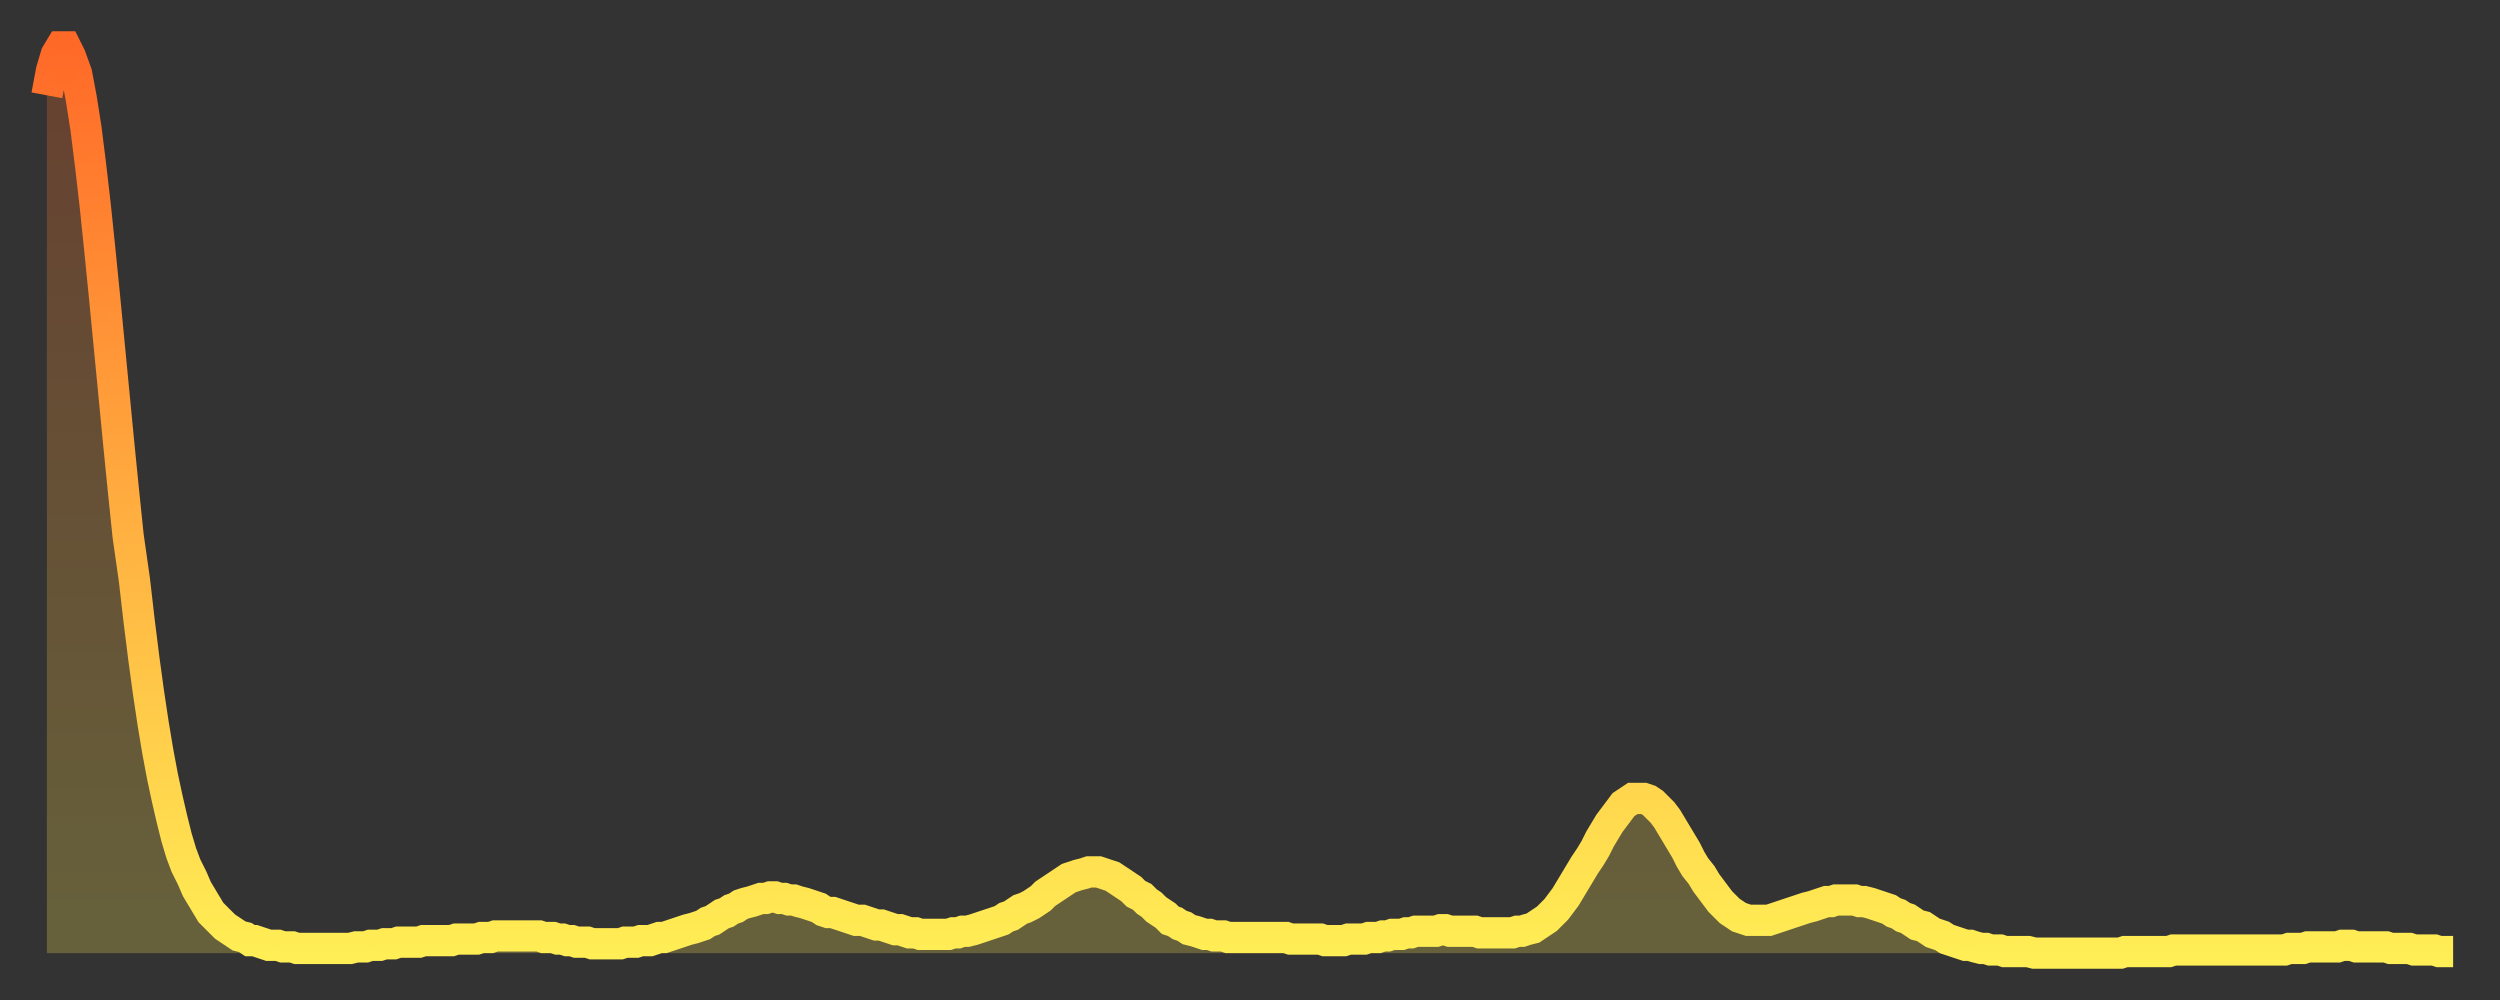
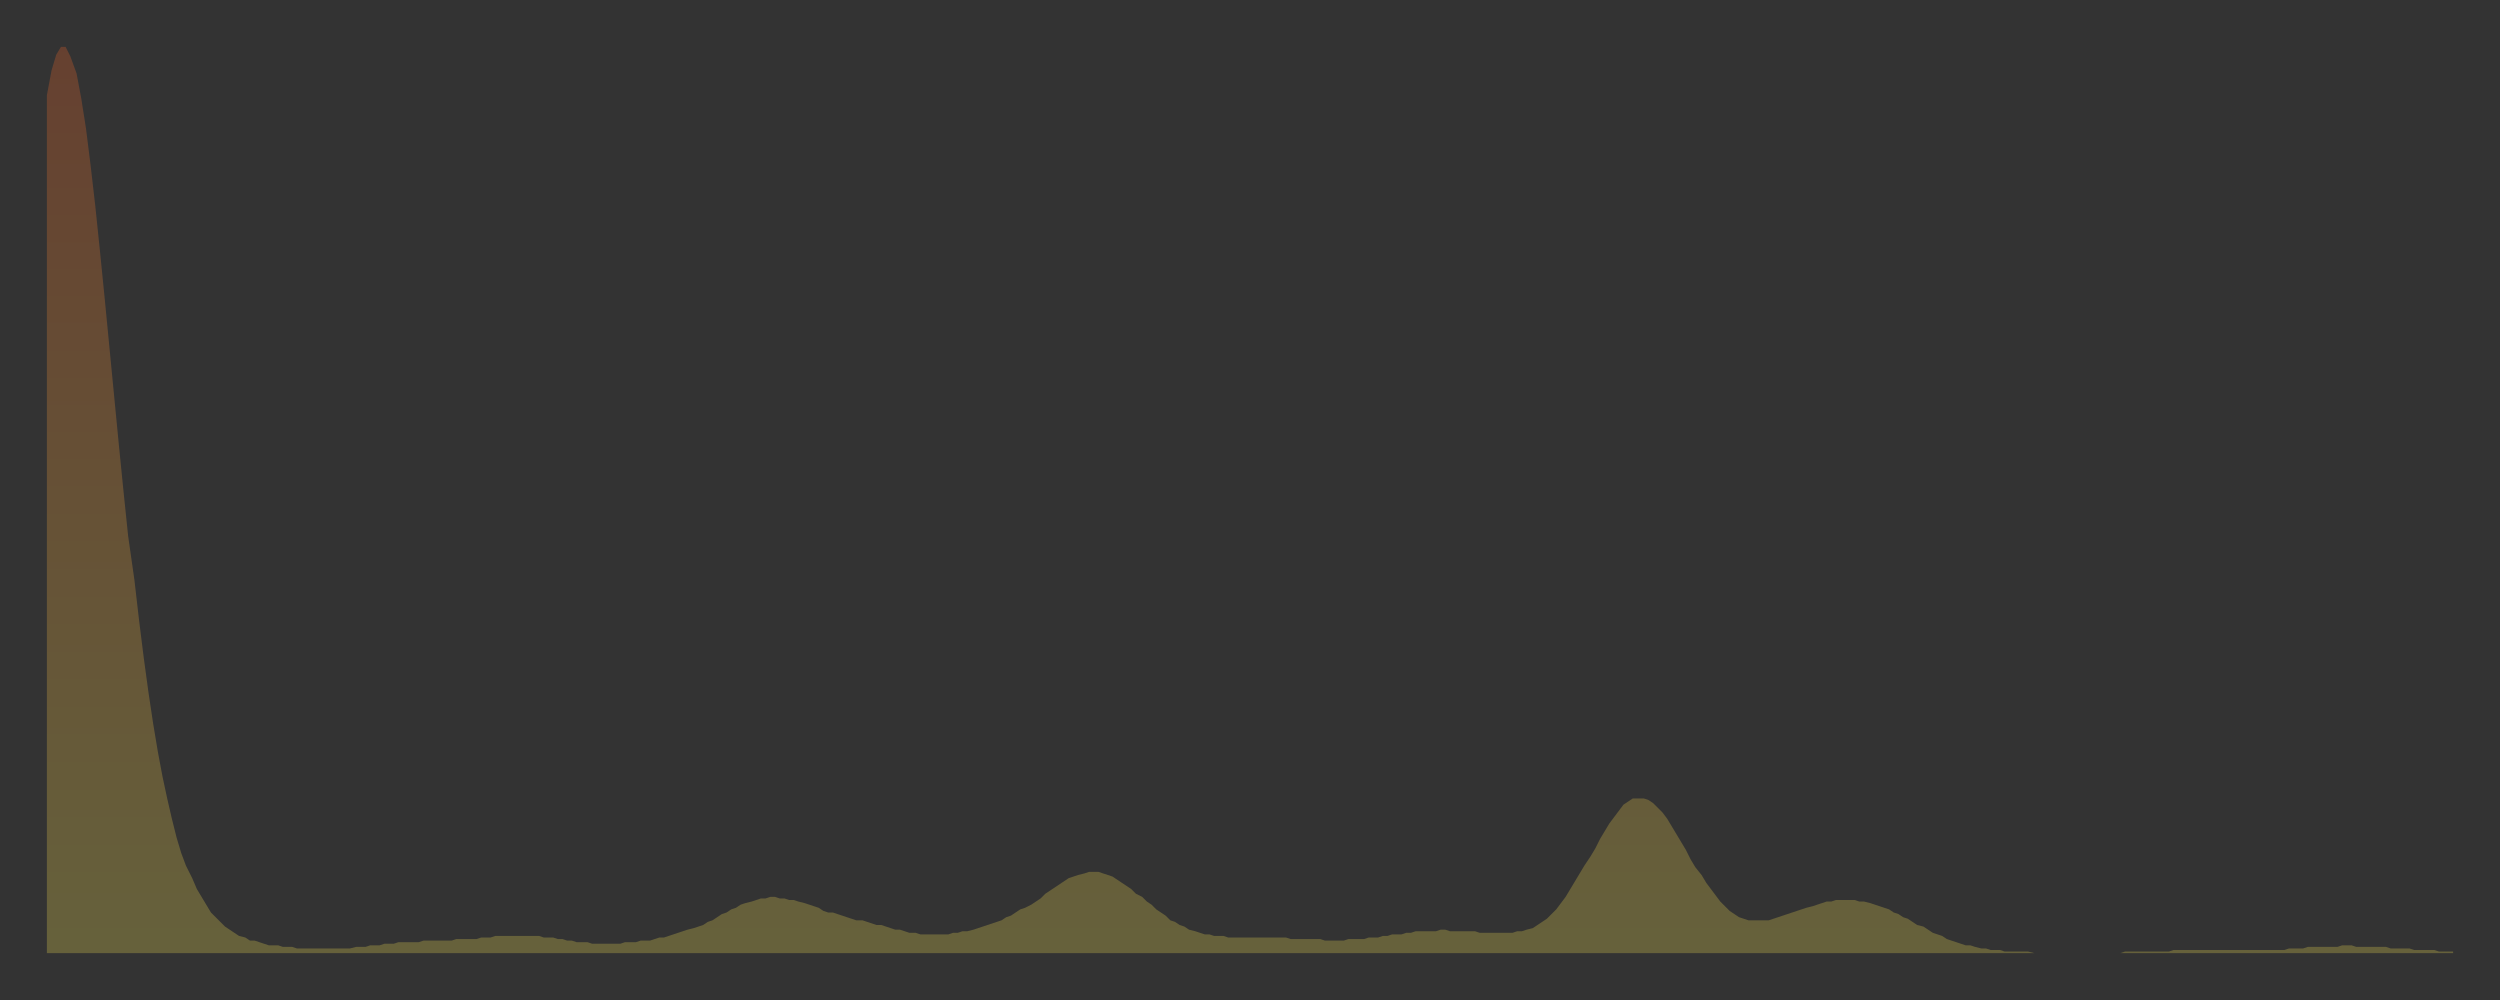
<svg xmlns="http://www.w3.org/2000/svg" baseProfile="full" height="64" version="1.1" width="160">
  <rect width="100%" height="100%" fill="#333333" stroke="none" />
  <defs>
    <linearGradient id="id1537642" x1="0" x2="0" y1="0" y2="1">
      <stop offset="0%" stop-color="#ff6928" />
      <stop offset="50%" stop-color="#ffac3f" />
      <stop offset="100%" stop-color="#ffee55" />
    </linearGradient>
  </defs>
  <g transform="translate(3,3)">
    <g>
-       <path d="M 0.0 3.1 0.3 1.5 0.6 0.5 0.9 0.0 1.2 0.0 1.5 0.6 1.9 1.7 2.2 3.3 2.5 5.2 2.8 7.6 3.1 10.2 3.4 13.1 3.7 16.1 4.0 19.2 4.3 22.3 4.6 25.4 4.9 28.4 5.2 31.3 5.6 34.1 5.9 36.7 6.2 39.1 6.5 41.3 6.8 43.3 7.1 45.1 7.4 46.7 7.7 48.1 8.0 49.4 8.3 50.6 8.6 51.6 8.9 52.4 9.3 53.2 9.6 53.9 9.9 54.4 10.2 54.9 10.5 55.4 10.8 55.7 11.1 56.0 11.4 56.3 11.7 56.5 12.0 56.7 12.3 56.9 12.7 57.0 13.0 57.2 13.3 57.2 13.6 57.3 13.9 57.4 14.2 57.5 14.5 57.5 14.8 57.5 15.1 57.6 15.4 57.6 15.7 57.6 16.0 57.7 16.4 57.7 16.7 57.7 17.0 57.7 17.3 57.7 17.6 57.7 17.9 57.7 18.2 57.7 18.5 57.7 18.8 57.7 19.1 57.7 19.4 57.7 19.8 57.6 20.1 57.6 20.4 57.6 20.7 57.5 21.0 57.5 21.3 57.5 21.6 57.4 21.9 57.4 22.2 57.4 22.5 57.3 22.8 57.3 23.1 57.3 23.5 57.3 23.8 57.3 24.1 57.2 24.4 57.2 24.7 57.2 25.0 57.2 25.3 57.2 25.6 57.2 25.9 57.2 26.2 57.1 26.5 57.1 26.8 57.1 27.2 57.1 27.5 57.1 27.8 57.0 28.1 57.0 28.4 57.0 28.7 56.9 29.0 56.9 29.3 56.9 29.6 56.9 29.9 56.9 30.2 56.9 30.6 56.9 30.9 56.9 31.2 56.9 31.5 56.9 31.8 57.0 32.1 57.0 32.4 57.0 32.7 57.1 33.0 57.1 33.3 57.2 33.6 57.2 33.9 57.3 34.3 57.3 34.6 57.3 34.9 57.4 35.2 57.4 35.5 57.4 35.8 57.4 36.1 57.4 36.4 57.4 36.7 57.4 37.0 57.3 37.3 57.3 37.7 57.3 38.0 57.2 38.3 57.2 38.6 57.2 38.9 57.1 39.2 57.0 39.5 57.0 39.8 56.9 40.1 56.8 40.4 56.7 40.7 56.6 41.0 56.5 41.4 56.4 41.7 56.3 42.0 56.2 42.3 56.0 42.6 55.9 42.9 55.7 43.2 55.5 43.5 55.4 43.8 55.2 44.1 55.1 44.4 54.9 44.7 54.8 45.1 54.7 45.4 54.6 45.7 54.5 46.0 54.5 46.3 54.4 46.6 54.4 46.9 54.5 47.2 54.5 47.5 54.6 47.8 54.6 48.1 54.7 48.5 54.8 48.8 54.9 49.1 55.0 49.4 55.1 49.7 55.3 50.0 55.4 50.3 55.4 50.6 55.5 50.9 55.6 51.2 55.7 51.5 55.8 51.8 55.9 52.2 55.9 52.5 56.0 52.8 56.1 53.1 56.2 53.4 56.2 53.7 56.3 54.0 56.4 54.3 56.5 54.6 56.5 54.9 56.6 55.2 56.7 55.6 56.7 55.9 56.8 56.2 56.8 56.5 56.8 56.8 56.8 57.1 56.8 57.4 56.8 57.7 56.8 58.0 56.7 58.3 56.7 58.6 56.6 58.9 56.6 59.3 56.5 59.6 56.4 59.9 56.3 60.2 56.2 60.5 56.1 60.8 56.0 61.1 55.9 61.4 55.7 61.7 55.6 62.0 55.4 62.3 55.2 62.6 55.1 63.0 54.9 63.3 54.7 63.6 54.5 63.9 54.2 64.2 54.0 64.5 53.8 64.8 53.6 65.1 53.4 65.4 53.2 65.7 53.1 66.0 53.0 66.4 52.9 66.7 52.8 67.0 52.8 67.3 52.8 67.6 52.9 67.9 53.0 68.2 53.1 68.5 53.3 68.8 53.5 69.1 53.7 69.4 53.9 69.7 54.2 70.1 54.4 70.4 54.7 70.7 54.9 71.0 55.2 71.3 55.4 71.6 55.6 71.9 55.9 72.2 56.0 72.5 56.2 72.8 56.3 73.1 56.5 73.5 56.6 73.8 56.7 74.1 56.8 74.4 56.8 74.7 56.9 75.0 56.9 75.3 56.9 75.6 57.0 75.9 57.0 76.2 57.0 76.5 57.0 76.8 57.0 77.2 57.0 77.5 57.0 77.8 57.0 78.1 57.0 78.4 57.0 78.7 57.0 79.0 57.0 79.3 57.0 79.6 57.1 79.9 57.1 80.2 57.1 80.5 57.1 80.9 57.1 81.2 57.1 81.5 57.1 81.8 57.2 82.1 57.2 82.4 57.2 82.7 57.2 83.0 57.2 83.3 57.1 83.6 57.1 83.9 57.1 84.3 57.1 84.6 57.0 84.9 57.0 85.2 57.0 85.5 56.9 85.8 56.9 86.1 56.8 86.4 56.8 86.7 56.8 87.0 56.7 87.3 56.7 87.6 56.6 88.0 56.6 88.3 56.6 88.6 56.6 88.9 56.6 89.2 56.5 89.5 56.5 89.8 56.6 90.1 56.6 90.4 56.6 90.7 56.6 91.0 56.6 91.4 56.6 91.7 56.7 92.0 56.7 92.3 56.7 92.6 56.7 92.9 56.7 93.2 56.7 93.5 56.7 93.8 56.7 94.1 56.6 94.4 56.6 94.7 56.5 95.1 56.4 95.4 56.2 95.7 56.0 96.0 55.8 96.3 55.5 96.6 55.2 96.9 54.8 97.2 54.4 97.5 53.9 97.8 53.4 98.1 52.9 98.4 52.4 98.8 51.8 99.1 51.3 99.4 50.7 99.7 50.2 100.0 49.7 100.3 49.3 100.6 48.9 100.9 48.5 101.2 48.3 101.5 48.1 101.8 48.1 102.2 48.1 102.5 48.2 102.8 48.4 103.1 48.7 103.4 49.0 103.7 49.4 104.0 49.9 104.3 50.4 104.6 50.9 104.9 51.4 105.2 52.0 105.5 52.5 105.9 53.0 106.2 53.5 106.5 53.9 106.8 54.3 107.1 54.7 107.4 55.0 107.7 55.3 108.0 55.5 108.3 55.7 108.6 55.8 108.9 55.9 109.3 55.9 109.6 55.9 109.9 55.9 110.2 55.9 110.5 55.8 110.8 55.7 111.1 55.6 111.4 55.5 111.7 55.4 112.0 55.3 112.3 55.2 112.6 55.1 113.0 55.0 113.3 54.9 113.6 54.8 113.9 54.7 114.2 54.7 114.5 54.6 114.8 54.6 115.1 54.6 115.4 54.6 115.7 54.6 116.0 54.7 116.3 54.7 116.7 54.8 117.0 54.9 117.3 55.0 117.6 55.1 117.9 55.2 118.2 55.4 118.5 55.5 118.8 55.7 119.1 55.8 119.4 56.0 119.7 56.2 120.1 56.3 120.4 56.5 120.7 56.7 121.0 56.8 121.3 56.9 121.6 57.1 121.9 57.2 122.2 57.3 122.5 57.4 122.8 57.5 123.1 57.5 123.4 57.6 123.8 57.7 124.1 57.7 124.4 57.8 124.7 57.8 125.0 57.8 125.3 57.9 125.6 57.9 125.9 57.9 126.2 57.9 126.5 57.9 126.8 57.9 127.2 58.0 127.5 58.0 127.8 58.0 128.1 58.0 128.4 58.0 128.7 58.0 129.0 58.0 129.3 58.0 129.6 58.0 129.9 58.0 130.2 58.0 130.5 58.0 130.9 58.0 131.2 58.0 131.5 58.0 131.8 58.0 132.1 58.0 132.4 58.0 132.7 58.0 133.0 57.9 133.3 57.9 133.6 57.9 133.9 57.9 134.2 57.9 134.6 57.9 134.9 57.9 135.2 57.9 135.5 57.9 135.8 57.9 136.1 57.8 136.4 57.8 136.7 57.8 137.0 57.8 137.3 57.8 137.6 57.8 138.0 57.8 138.3 57.8 138.6 57.8 138.9 57.8 139.2 57.8 139.5 57.8 139.8 57.8 140.1 57.8 140.4 57.8 140.7 57.8 141.0 57.8 141.3 57.8 141.7 57.8 142.0 57.8 142.3 57.8 142.6 57.8 142.9 57.8 143.2 57.8 143.5 57.7 143.8 57.7 144.1 57.7 144.4 57.7 144.7 57.6 145.1 57.6 145.4 57.6 145.7 57.6 146.0 57.6 146.3 57.6 146.6 57.6 146.9 57.5 147.2 57.5 147.5 57.5 147.8 57.6 148.1 57.6 148.4 57.6 148.8 57.6 149.1 57.6 149.4 57.6 149.7 57.6 150.0 57.7 150.3 57.7 150.6 57.7 150.9 57.7 151.2 57.7 151.5 57.8 151.8 57.8 152.1 57.8 152.5 57.8 152.8 57.8 153.1 57.9 153.4 57.9 153.7 57.9 154.0 57.9" fill="none" id="graph-curve" opacity="1" stroke="url(#id1537642)" stroke-width="2" />
      <path d="M 0 58 L 0.0 3.1 0.3 1.5 0.6 0.5 0.9 0.0 1.2 0.0 1.5 0.6 1.9 1.7 2.2 3.3 2.5 5.2 2.8 7.6 3.1 10.2 3.4 13.1 3.7 16.1 4.0 19.2 4.3 22.3 4.6 25.4 4.9 28.4 5.2 31.3 5.6 34.1 5.9 36.7 6.2 39.1 6.5 41.3 6.8 43.3 7.1 45.1 7.4 46.7 7.7 48.1 8.0 49.4 8.3 50.6 8.6 51.6 8.9 52.4 9.3 53.2 9.6 53.9 9.9 54.4 10.2 54.9 10.5 55.4 10.8 55.7 11.1 56.0 11.4 56.3 11.7 56.5 12.0 56.7 12.3 56.9 12.7 57.0 13.0 57.2 13.3 57.2 13.6 57.3 13.9 57.4 14.2 57.5 14.5 57.5 14.8 57.5 15.1 57.6 15.4 57.6 15.7 57.6 16.0 57.7 16.4 57.7 16.7 57.7 17.0 57.7 17.3 57.7 17.6 57.7 17.9 57.7 18.2 57.7 18.5 57.7 18.8 57.7 19.1 57.7 19.4 57.7 19.8 57.6 20.1 57.6 20.4 57.6 20.7 57.5 21.0 57.5 21.3 57.5 21.6 57.4 21.9 57.4 22.2 57.4 22.5 57.3 22.8 57.3 23.1 57.3 23.5 57.3 23.8 57.3 24.1 57.2 24.4 57.2 24.7 57.2 25.0 57.2 25.3 57.2 25.6 57.2 25.9 57.2 26.2 57.1 26.5 57.1 26.8 57.1 27.2 57.1 27.5 57.1 27.8 57.0 28.1 57.0 28.4 57.0 28.7 56.9 29.0 56.9 29.3 56.9 29.6 56.9 29.9 56.9 30.2 56.9 30.6 56.9 30.9 56.9 31.2 56.9 31.5 56.9 31.8 57.0 32.1 57.0 32.4 57.0 32.7 57.1 33.0 57.1 33.3 57.2 33.6 57.2 33.9 57.3 34.3 57.3 34.6 57.3 34.9 57.4 35.2 57.4 35.5 57.4 35.8 57.4 36.1 57.4 36.4 57.4 36.7 57.4 37.0 57.3 37.3 57.3 37.7 57.3 38.0 57.2 38.3 57.2 38.6 57.2 38.9 57.1 39.2 57.0 39.5 57.0 39.8 56.9 40.1 56.8 40.4 56.7 40.7 56.6 41.0 56.5 41.4 56.4 41.7 56.3 42.0 56.2 42.3 56.0 42.6 55.9 42.9 55.7 43.2 55.5 43.5 55.4 43.8 55.2 44.1 55.1 44.4 54.9 44.7 54.8 45.1 54.7 45.4 54.6 45.7 54.5 46.0 54.5 46.3 54.4 46.6 54.4 46.9 54.5 47.2 54.5 47.5 54.6 47.8 54.6 48.1 54.7 48.5 54.8 48.8 54.9 49.1 55.0 49.4 55.1 49.7 55.3 50.0 55.4 50.3 55.4 50.6 55.5 50.9 55.6 51.2 55.7 51.5 55.8 51.8 55.9 52.2 55.9 52.5 56.0 52.8 56.1 53.1 56.2 53.4 56.2 53.7 56.3 54.0 56.4 54.3 56.5 54.6 56.5 54.9 56.6 55.2 56.7 55.6 56.7 55.9 56.8 56.2 56.8 56.5 56.8 56.8 56.8 57.1 56.8 57.4 56.8 57.7 56.8 58.0 56.7 58.3 56.7 58.6 56.6 58.9 56.6 59.3 56.5 59.6 56.4 59.9 56.3 60.2 56.2 60.5 56.1 60.8 56.0 61.1 55.9 61.4 55.7 61.7 55.6 62.0 55.4 62.3 55.2 62.6 55.1 63.0 54.9 63.3 54.7 63.6 54.5 63.9 54.2 64.2 54.0 64.5 53.8 64.8 53.6 65.1 53.4 65.4 53.2 65.7 53.1 66.0 53.0 66.4 52.9 66.7 52.8 67.0 52.8 67.3 52.8 67.6 52.9 67.9 53.0 68.2 53.1 68.5 53.3 68.8 53.5 69.1 53.7 69.4 53.9 69.7 54.2 70.1 54.4 70.4 54.7 70.7 54.9 71.0 55.2 71.3 55.4 71.6 55.6 71.9 55.9 72.2 56.0 72.5 56.2 72.8 56.3 73.1 56.5 73.5 56.6 73.8 56.7 74.1 56.8 74.4 56.8 74.7 56.9 75.0 56.9 75.3 56.9 75.6 57.0 75.9 57.0 76.2 57.0 76.5 57.0 76.8 57.0 77.2 57.0 77.5 57.0 77.8 57.0 78.1 57.0 78.4 57.0 78.7 57.0 79.0 57.0 79.3 57.0 79.6 57.1 79.9 57.1 80.2 57.1 80.5 57.1 80.9 57.1 81.2 57.1 81.5 57.1 81.8 57.2 82.1 57.2 82.4 57.2 82.7 57.2 83.0 57.2 83.3 57.1 83.6 57.1 83.9 57.1 84.3 57.1 84.6 57.0 84.9 57.0 85.2 57.0 85.5 56.9 85.8 56.9 86.1 56.8 86.4 56.8 86.7 56.8 87.0 56.7 87.3 56.7 87.6 56.6 88.0 56.6 88.3 56.6 88.6 56.6 88.9 56.6 89.2 56.5 89.5 56.5 89.8 56.6 90.1 56.6 90.4 56.6 90.7 56.6 91.0 56.6 91.4 56.6 91.7 56.7 92.0 56.7 92.3 56.7 92.6 56.7 92.9 56.7 93.2 56.7 93.5 56.7 93.8 56.7 94.1 56.6 94.4 56.6 94.7 56.5 95.1 56.4 95.4 56.2 95.7 56.0 96.0 55.8 96.3 55.5 96.6 55.2 96.9 54.8 97.2 54.4 97.5 53.9 97.8 53.4 98.1 52.9 98.4 52.4 98.8 51.8 99.1 51.3 99.4 50.7 99.7 50.2 100.0 49.7 100.3 49.3 100.6 48.9 100.9 48.5 101.2 48.3 101.5 48.1 101.8 48.1 102.2 48.1 102.5 48.2 102.8 48.4 103.1 48.7 103.4 49.0 103.7 49.4 104.0 49.9 104.3 50.4 104.6 50.9 104.9 51.4 105.2 52.0 105.5 52.5 105.9 53.0 106.2 53.5 106.5 53.9 106.8 54.3 107.1 54.7 107.4 55.0 107.7 55.3 108.0 55.5 108.3 55.7 108.6 55.8 108.9 55.9 109.3 55.9 109.6 55.9 109.9 55.9 110.2 55.9 110.5 55.8 110.8 55.7 111.1 55.6 111.4 55.5 111.7 55.4 112.0 55.3 112.3 55.2 112.6 55.1 113.0 55.0 113.3 54.9 113.6 54.8 113.9 54.7 114.2 54.7 114.5 54.6 114.8 54.6 115.1 54.6 115.4 54.6 115.7 54.6 116.0 54.7 116.3 54.7 116.7 54.8 117.0 54.9 117.3 55.0 117.6 55.1 117.9 55.2 118.2 55.4 118.5 55.5 118.8 55.7 119.1 55.8 119.4 56.0 119.7 56.2 120.1 56.3 120.4 56.5 120.7 56.7 121.0 56.8 121.3 56.9 121.6 57.1 121.9 57.2 122.2 57.3 122.5 57.4 122.8 57.5 123.1 57.5 123.4 57.6 123.8 57.7 124.1 57.7 124.4 57.8 124.7 57.8 125.0 57.8 125.3 57.9 125.6 57.9 125.9 57.9 126.2 57.9 126.5 57.9 126.8 57.9 127.2 58.0 127.5 58.0 127.8 58.0 128.1 58.0 128.4 58.0 128.7 58.0 129.0 58.0 129.3 58.0 129.6 58.0 129.9 58.0 130.2 58.0 130.5 58.0 130.9 58.0 131.2 58.0 131.5 58.0 131.8 58.0 132.1 58.0 132.4 58.0 132.7 58.0 133.0 57.9 133.3 57.9 133.6 57.9 133.9 57.9 134.2 57.9 134.6 57.9 134.9 57.9 135.2 57.9 135.5 57.9 135.8 57.9 136.1 57.8 136.4 57.8 136.7 57.8 137.0 57.8 137.3 57.8 137.6 57.8 138.0 57.8 138.3 57.8 138.6 57.8 138.9 57.8 139.2 57.8 139.5 57.8 139.8 57.8 140.1 57.8 140.4 57.8 140.7 57.8 141.0 57.8 141.3 57.8 141.7 57.8 142.0 57.8 142.3 57.8 142.6 57.8 142.9 57.8 143.2 57.8 143.5 57.7 143.8 57.7 144.1 57.7 144.4 57.7 144.7 57.6 145.1 57.6 145.4 57.6 145.7 57.6 146.0 57.6 146.3 57.6 146.6 57.6 146.9 57.5 147.2 57.5 147.5 57.5 147.8 57.6 148.1 57.6 148.4 57.6 148.8 57.6 149.1 57.6 149.4 57.6 149.7 57.6 150.0 57.7 150.3 57.7 150.6 57.7 150.9 57.7 151.2 57.7 151.5 57.8 151.8 57.8 152.1 57.8 152.5 57.8 152.8 57.8 153.1 57.9 153.4 57.9 153.7 57.9 154.0 57.9 154 58" fill="url(#id1537642)" fill-opacity=".25" id="graph-shadow" />
    </g>
  </g>
</svg>